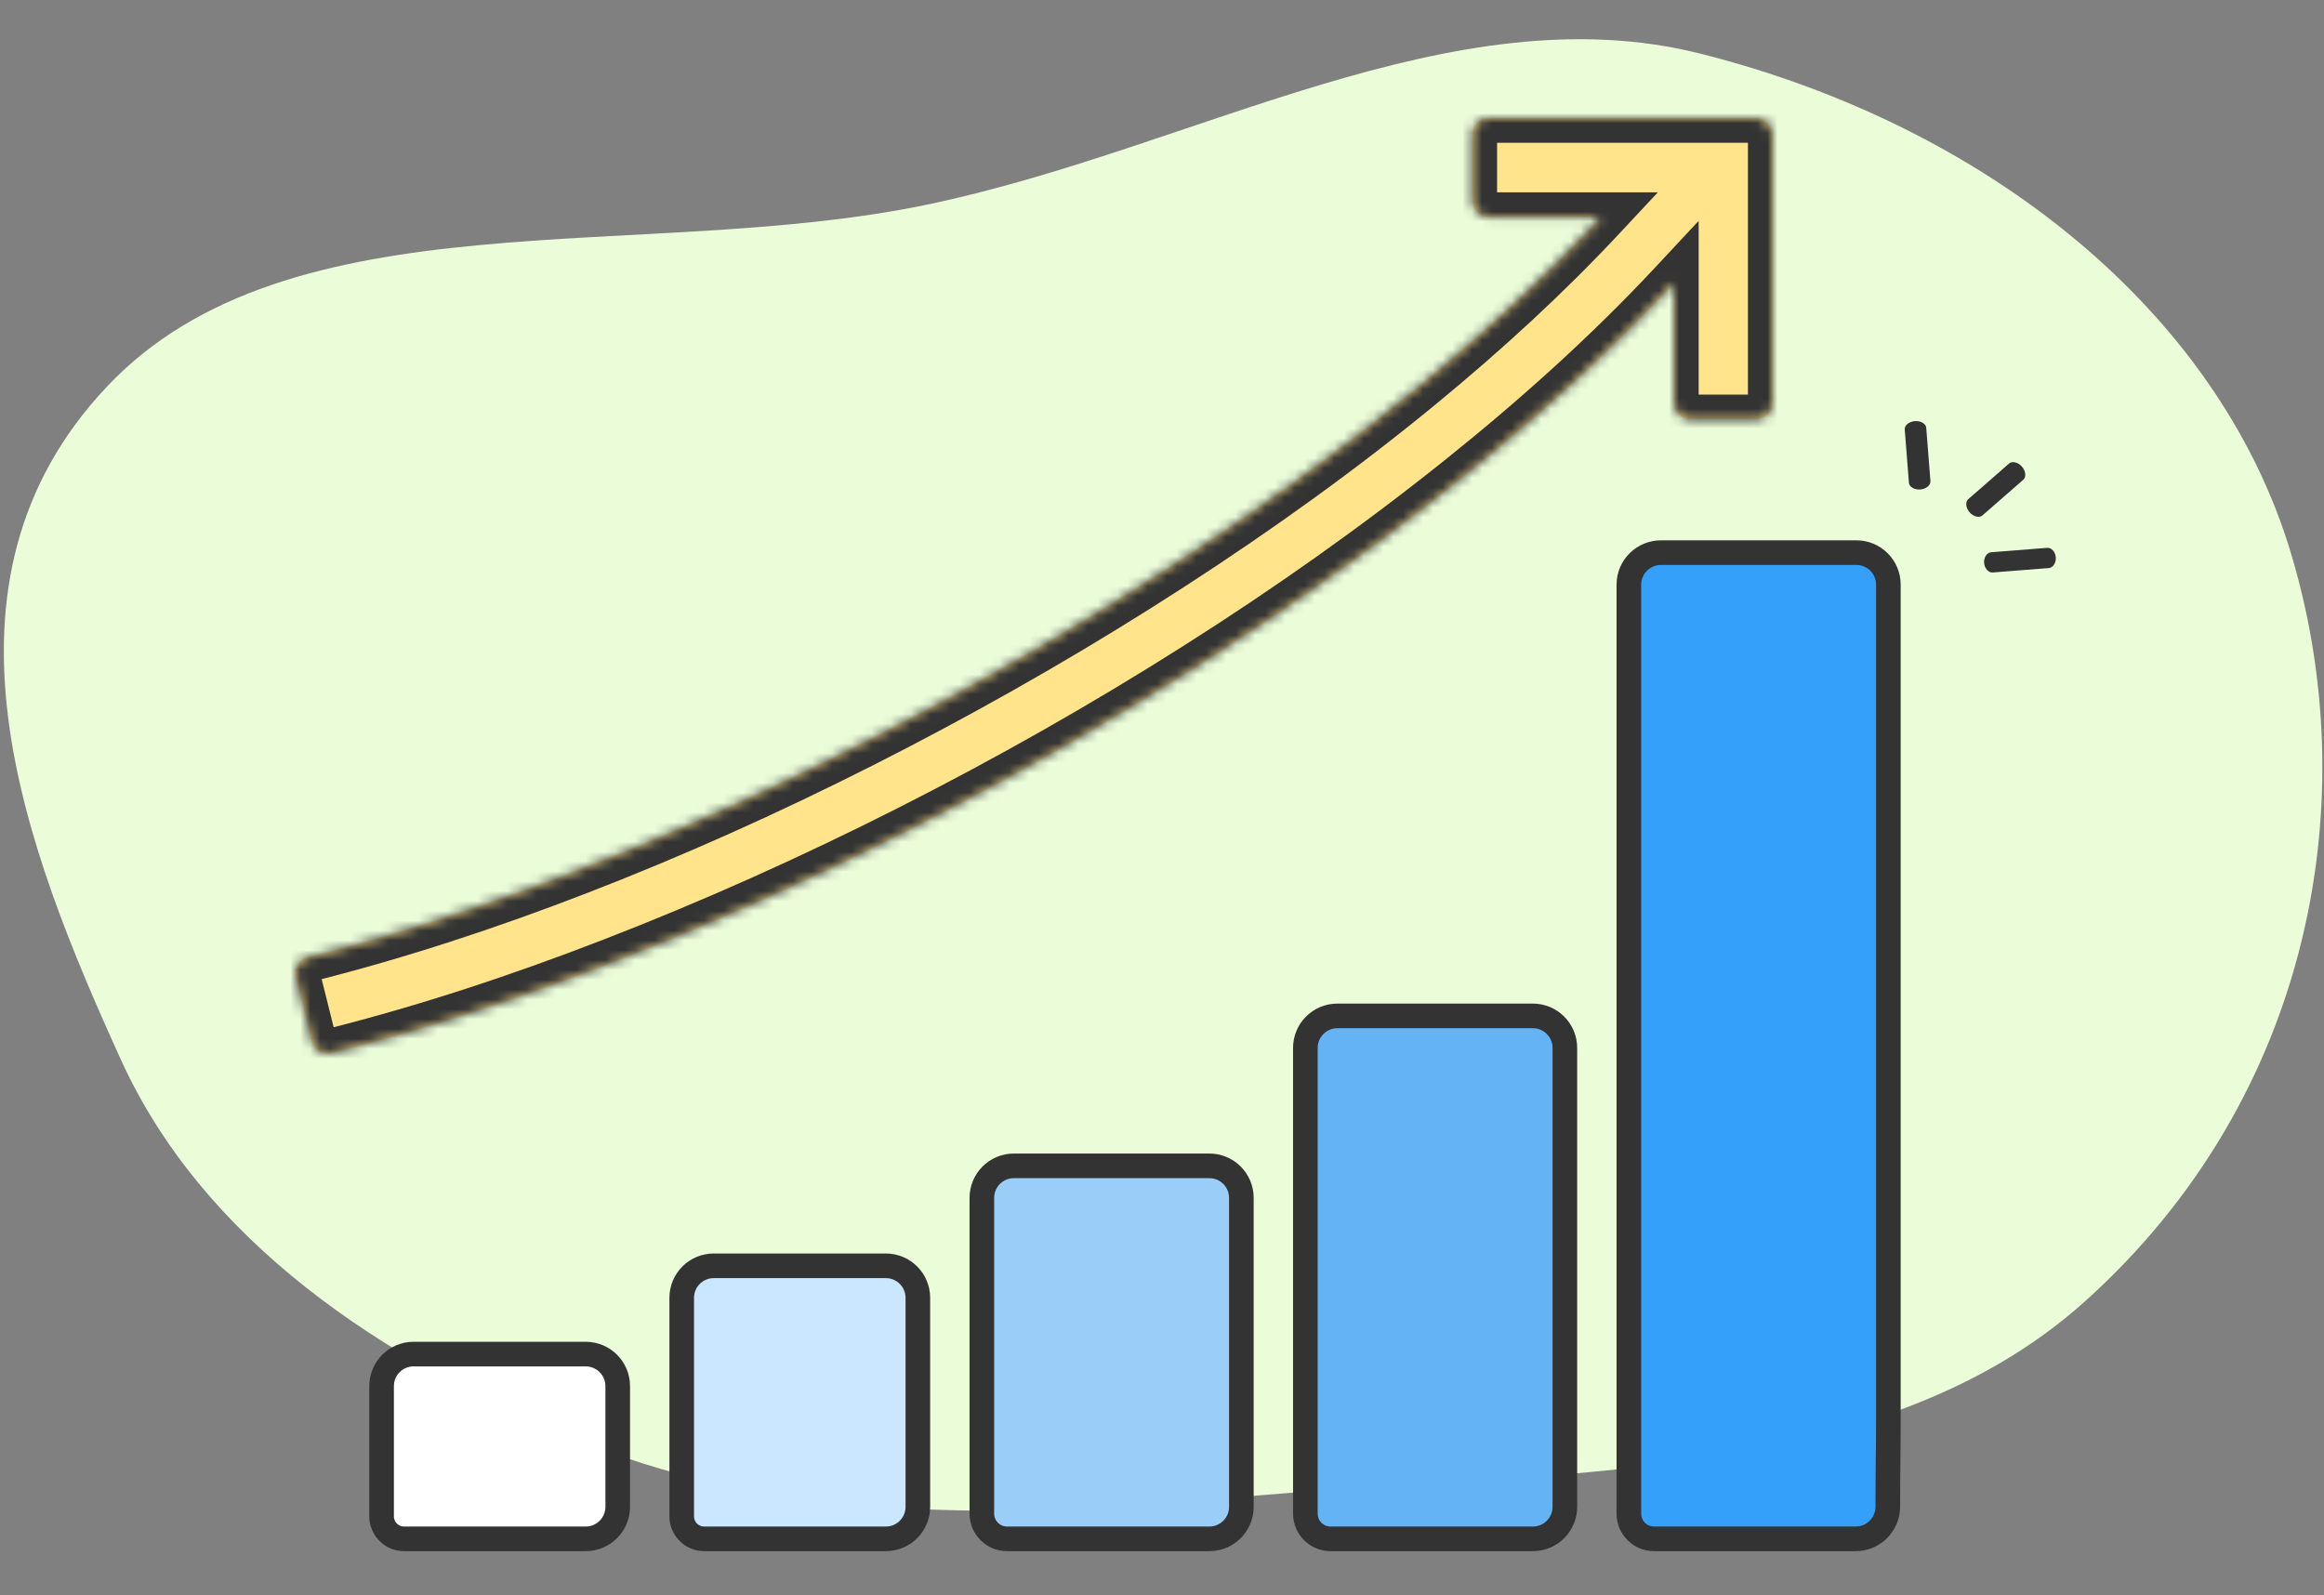
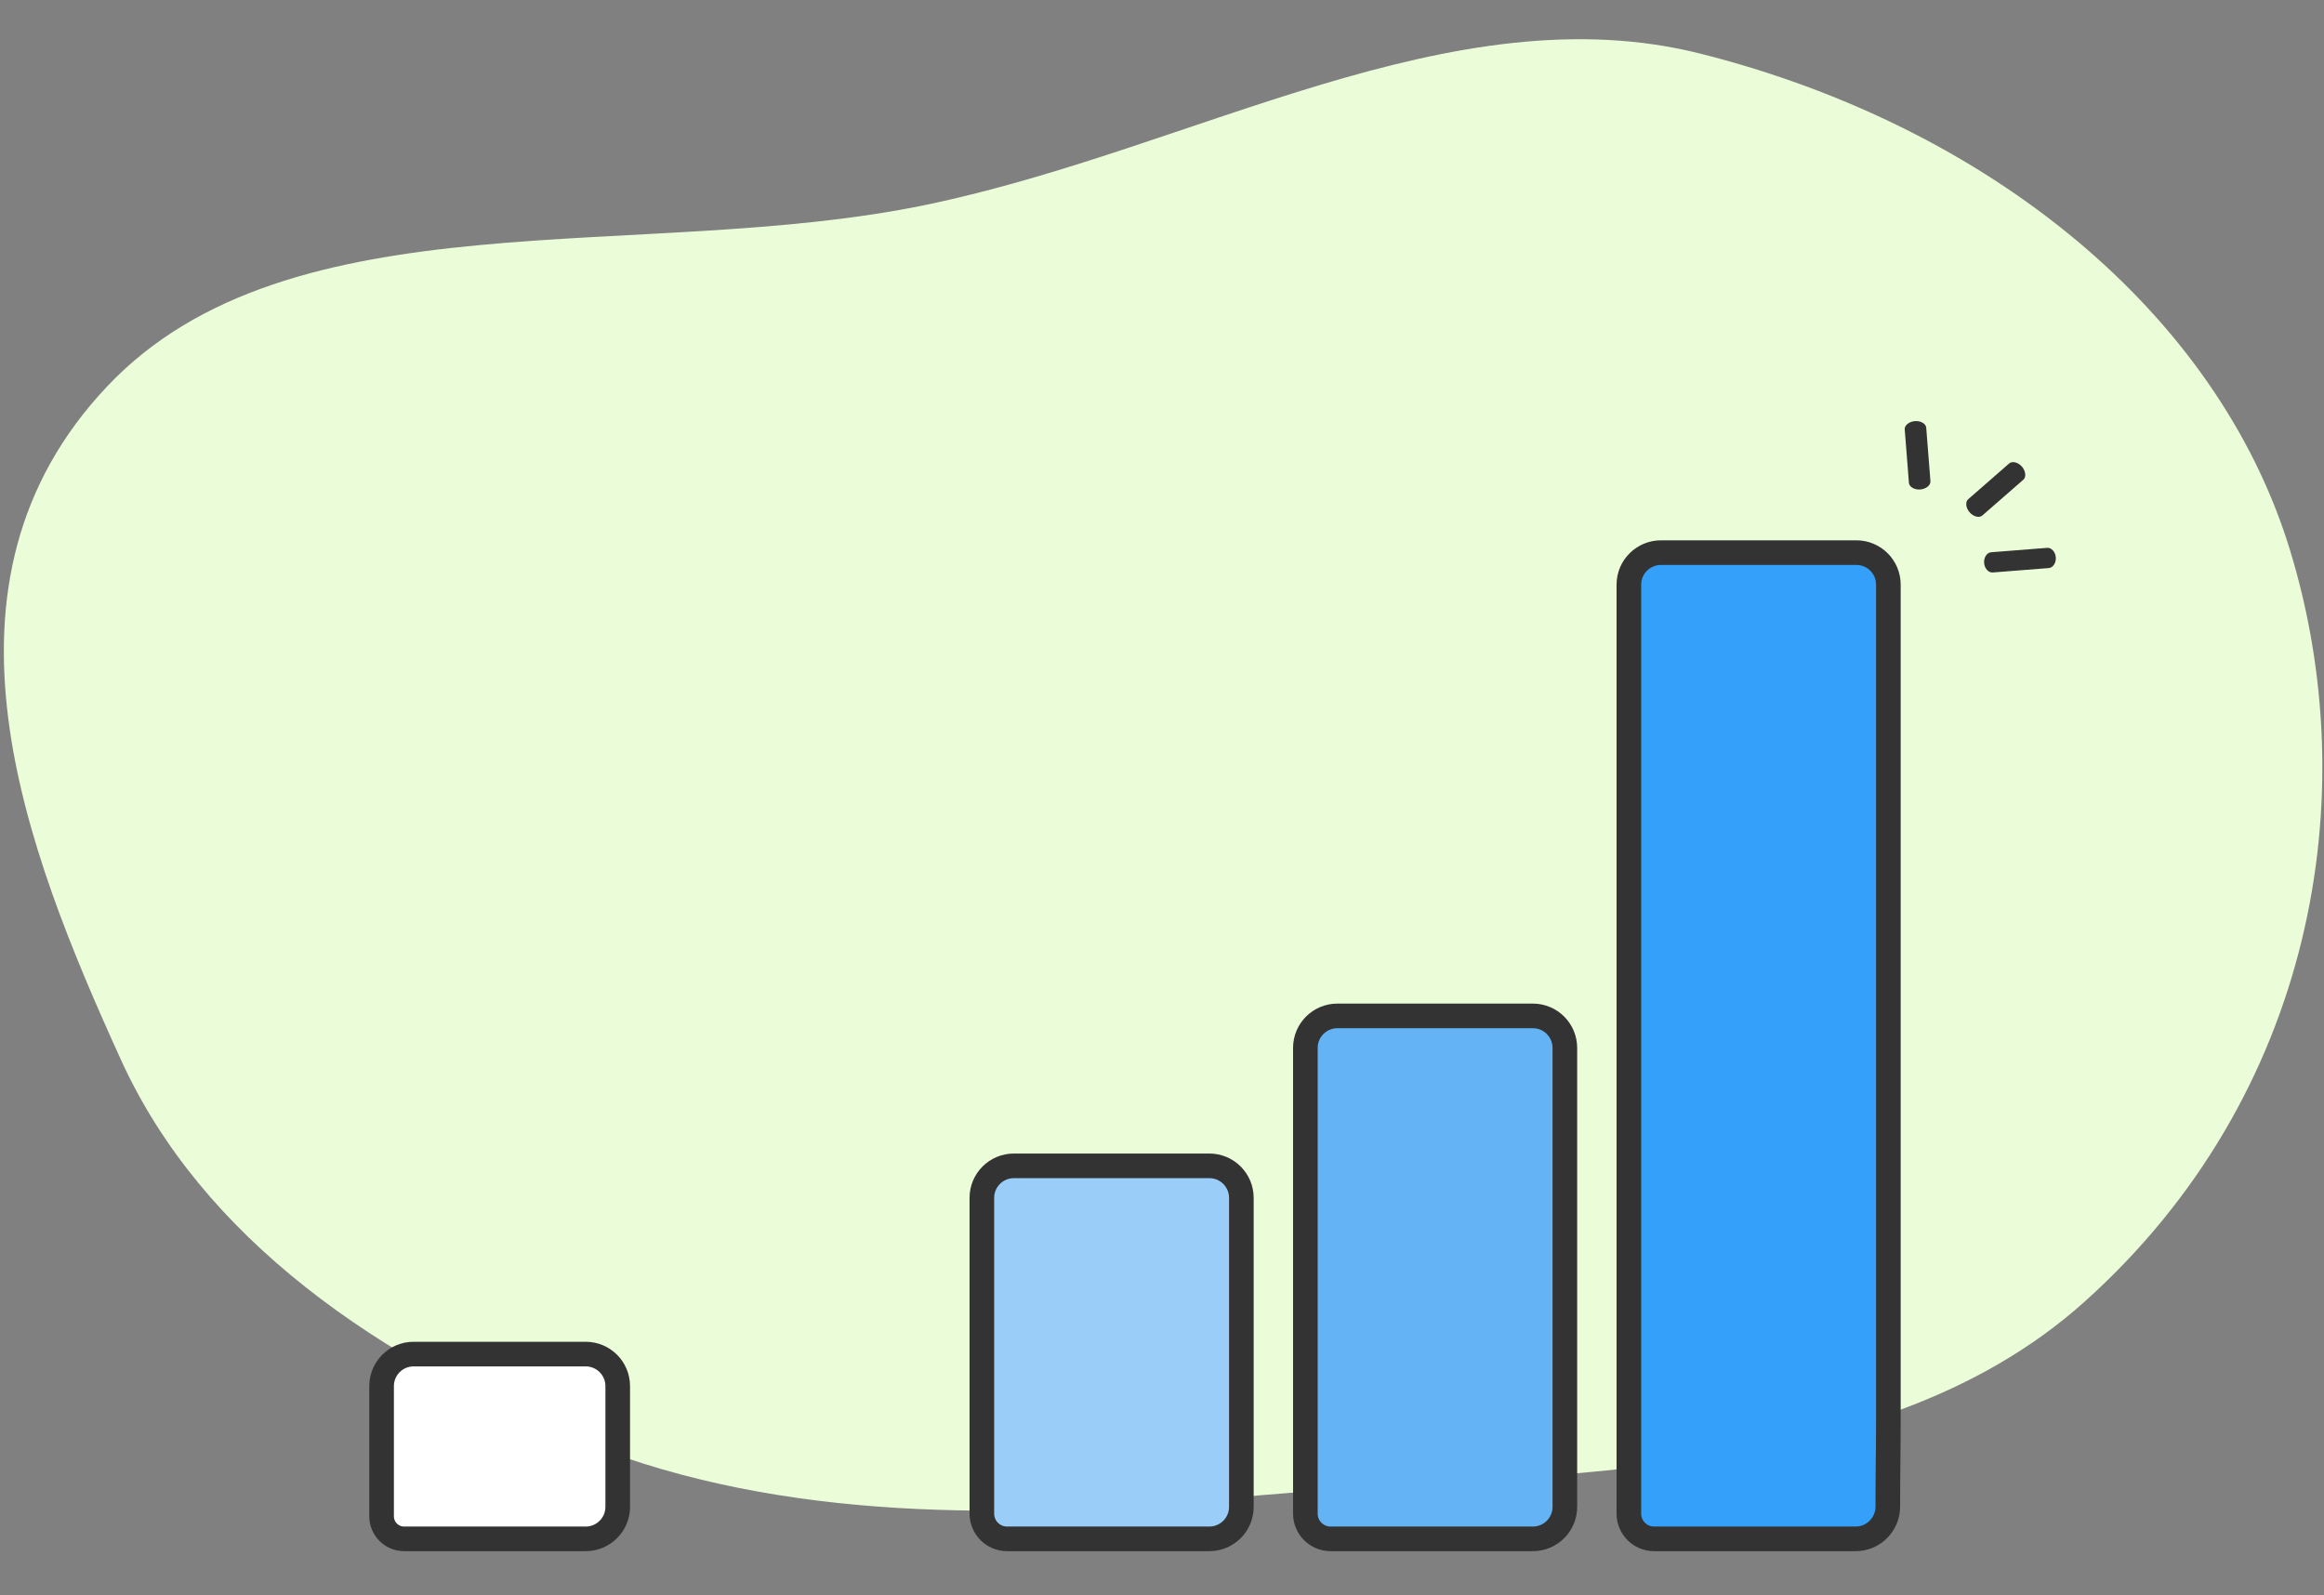
<svg xmlns="http://www.w3.org/2000/svg" width="236" height="162" viewBox="0 0 236 162" fill="none">
  <rect x="0" y="0" width="236" height="162" fill="#808080" stroke="none" />
  <g clip-path="url(#clip0_936_15919)">
    <path fill-rule="evenodd" clip-rule="evenodd" d="M94.155 20.779C121.321 15.107 147.47 -0.931 172.744 5.465C201.969 12.861 225.139 31.736 232.525 55.794C240.227 80.879 234.958 111.345 211.662 132.224C190.225 151.436 155.528 149.231 125.046 152.124C101.88 154.322 79.513 154.476 59.679 146.646C38.35 138.225 20.486 125.68 12.265 107.598C2.474 86.063 -7.987 59.247 10.858 39.267C29.448 19.559 65.217 26.821 94.155 20.779Z" fill="#EBFCD8" />
    <g clip-path="url(#clip1_936_15919)">
      <path d="M41.038 156.288H59.479C61.273 156.288 62.729 154.833 62.729 153.038V140.773C62.729 138.978 61.273 137.523 59.479 137.523H42C40.205 137.523 38.75 138.978 38.75 140.773V154C38.75 155.263 39.775 156.288 41.038 156.288Z" fill="white" stroke="#333333" stroke-width="2.5" />
-       <path d="M71.517 156.288H89.957C91.752 156.288 93.207 154.833 93.207 153.038V131.808C93.207 130.013 91.752 128.558 89.957 128.558H72.478C70.684 128.558 69.228 130.013 69.228 131.808V154C69.228 155.263 70.253 156.288 71.517 156.288Z" fill="#CBE7FF" stroke="#333333" stroke-width="2.5" />
      <path d="M102.266 156.288H122.809C124.604 156.288 126.059 154.833 126.059 153.038V121.655C126.059 119.86 124.604 118.405 122.809 118.405H102.957C101.162 118.405 99.707 119.86 99.707 121.655V153.729C99.707 155.142 100.853 156.288 102.266 156.288Z" fill="#9ACDF8" stroke="#333333" stroke-width="2.5" />
      <path d="M135.118 156.288H155.66C157.455 156.288 158.91 154.833 158.91 153.038V106.426C158.91 104.631 157.455 103.176 155.66 103.176H135.809C134.014 103.176 132.559 104.631 132.559 106.426V153.729C132.559 155.142 133.704 156.288 135.118 156.288Z" fill="#63B3F5" stroke="#333333" stroke-width="2.5" />
      <path d="M167.969 156.288H188.44C190.263 156.288 191.712 154.796 191.706 152.997C191.701 151.443 191.717 149.946 191.733 148.44C191.747 147.116 191.762 145.786 191.762 144.406V59.375C191.762 57.58 190.307 56.125 188.512 56.125H168.676C166.913 56.125 165.429 57.539 165.412 59.336C165.411 59.433 165.41 59.529 165.41 59.626V153.729C165.41 155.142 166.556 156.288 167.969 156.288Z" fill="#34A0F9" stroke="#333333" stroke-width="2.5" />
      <mask id="path-7-inside-1_936_15919" fill="white">
-         <path fill-rule="evenodd" clip-rule="evenodd" d="M169.997 40.902V28.775C163.289 35.964 155.947 42.548 148.278 48.685C139.71 55.541 130.731 61.871 121.467 67.742C112.001 73.741 102.239 79.27 92.243 84.329C82.439 89.29 72.401 93.804 62.156 97.772C52.864 101.371 43.384 104.518 33.719 106.95C32.861 107.165 31.891 106.672 31.669 105.781L30.05 99.29C29.835 98.428 30.326 97.456 31.215 97.232C32.312 96.956 33.407 96.671 34.499 96.377C43.91 93.836 53.139 90.627 62.186 86.998C72.003 83.06 81.609 78.592 90.996 73.713C100.604 68.718 109.988 63.281 119.078 57.389C127.852 51.703 136.368 45.595 144.44 38.941C150.821 33.682 156.944 28.084 162.593 22.037H151.195C150.292 22.037 149.528 21.268 149.528 20.364V13.673C149.528 13.177 149.709 12.801 149.98 12.534C149.986 12.527 149.992 12.521 149.997 12.515C150.002 12.51 150.006 12.506 150.011 12.501C150.018 12.495 150.024 12.488 150.031 12.481C150.043 12.469 150.055 12.458 150.067 12.447C150.334 12.179 150.706 12 151.195 12H178.333C179.236 12 180 12.768 180 13.673V40.902C180 41.809 179.234 42.575 178.333 42.575H171.664C170.761 42.575 169.997 41.807 169.997 40.902Z" />
-       </mask>
-       <path fill-rule="evenodd" clip-rule="evenodd" d="M169.997 40.902V28.775C163.289 35.964 155.947 42.548 148.278 48.685C139.71 55.541 130.731 61.871 121.467 67.742C112.001 73.741 102.239 79.27 92.243 84.329C82.439 89.29 72.401 93.804 62.156 97.772C52.864 101.371 43.384 104.518 33.719 106.95C32.861 107.165 31.891 106.672 31.669 105.781L30.05 99.29C29.835 98.428 30.326 97.456 31.215 97.232C32.312 96.956 33.407 96.671 34.499 96.377C43.91 93.836 53.139 90.627 62.186 86.998C72.003 83.06 81.609 78.592 90.996 73.713C100.604 68.718 109.988 63.281 119.078 57.389C127.852 51.703 136.368 45.595 144.44 38.941C150.821 33.682 156.944 28.084 162.593 22.037H151.195C150.292 22.037 149.528 21.268 149.528 20.364V13.673C149.528 13.177 149.709 12.801 149.98 12.534C149.986 12.527 149.992 12.521 149.997 12.515C150.002 12.51 150.006 12.506 150.011 12.501C150.018 12.495 150.024 12.488 150.031 12.481C150.043 12.469 150.055 12.458 150.067 12.447C150.334 12.179 150.706 12 151.195 12H178.333C179.236 12 180 12.768 180 13.673V40.902C180 41.809 179.234 42.575 178.333 42.575H171.664C170.761 42.575 169.997 41.807 169.997 40.902Z" fill="#FFE48B" />
+         </mask>
      <path d="M169.997 28.775H172.497V22.431L168.169 27.07L169.997 28.775ZM148.278 48.685L146.716 46.733L146.716 46.733L148.278 48.685ZM121.467 67.742L120.128 65.631L120.128 65.631L121.467 67.742ZM92.243 84.329L93.372 86.559L93.372 86.559L92.243 84.329ZM62.156 97.772L61.253 95.44L61.253 95.44L62.156 97.772ZM33.719 106.95L34.329 109.374L34.329 109.374L33.719 106.95ZM31.669 105.781L29.243 106.386L29.243 106.386L31.669 105.781ZM30.05 99.29L32.476 98.685L32.476 98.685L30.05 99.29ZM31.215 97.232L30.605 94.808L30.605 94.808L31.215 97.232ZM34.499 96.377L33.847 93.963L33.847 93.963L34.499 96.377ZM62.186 86.998L63.117 89.319L63.117 89.319L62.186 86.998ZM90.996 73.713L89.843 71.494L89.843 71.494L90.996 73.713ZM119.078 57.389L117.718 55.292L117.718 55.292L119.078 57.389ZM144.44 38.941L146.031 40.87L146.031 40.87L144.44 38.941ZM162.593 22.037L164.42 23.743L168.35 19.537H162.593V22.037ZM149.98 12.534L151.735 14.314L151.817 14.233L151.891 14.145L149.98 12.534ZM149.997 12.515L148.21 10.768L148.209 10.768L149.997 12.515ZM150.011 12.501L148.305 10.673L148.225 10.748L148.152 10.829L150.011 12.501ZM150.031 12.481L148.274 10.703L148.274 10.703L150.031 12.481ZM150.067 12.447L151.668 14.368L151.759 14.292L151.842 14.208L150.067 12.447ZM167.497 28.775V40.902H172.497V28.775H167.497ZM149.84 50.637C157.581 44.442 165.017 37.777 171.825 30.481L168.169 27.07C161.562 34.151 154.313 40.653 146.716 46.733L149.84 50.637ZM122.805 69.854C132.138 63.939 141.193 57.556 149.84 50.637L146.716 46.733C138.227 53.526 129.324 59.803 120.128 65.631L122.805 69.854ZM93.372 86.559C103.437 81.465 113.27 75.897 122.805 69.854L120.128 65.631C110.733 71.585 101.04 77.075 91.115 82.098L93.372 86.559ZM63.059 100.103C73.387 96.103 83.5 91.555 93.372 86.559L91.115 82.098C81.378 87.025 71.416 91.504 61.253 95.44L63.059 100.103ZM34.329 109.374C44.113 106.912 53.691 103.731 63.059 100.103L61.253 95.44C52.036 99.01 42.655 102.123 33.109 104.525L34.329 109.374ZM29.243 106.386C29.841 108.786 32.303 109.884 34.329 109.374L33.109 104.525C33.325 104.471 33.514 104.51 33.66 104.59C33.819 104.677 34.018 104.869 34.094 105.176L29.243 106.386ZM27.625 99.895L29.243 106.386L34.094 105.176L32.476 98.685L27.625 99.895ZM30.605 94.808C28.201 95.413 27.122 97.881 27.625 99.895L32.476 98.685C32.528 98.893 32.491 99.076 32.413 99.22C32.327 99.377 32.136 99.578 31.825 99.657L30.605 94.808ZM33.847 93.963C32.77 94.254 31.689 94.535 30.605 94.808L31.825 99.657C32.935 99.377 34.043 99.089 35.15 98.79L33.847 93.963ZM61.255 84.678C52.28 88.279 43.146 91.453 33.847 93.963L35.15 98.79C44.675 96.219 53.999 92.977 63.117 89.319L61.255 84.678ZM89.843 71.494C80.521 76.34 70.989 80.773 61.255 84.678L63.117 89.319C73.017 85.347 82.698 80.844 92.149 75.931L89.843 71.494ZM117.718 55.292C108.698 61.138 99.384 66.535 89.843 71.494L92.149 75.931C101.825 70.901 111.278 65.424 120.438 59.487L117.718 55.292ZM142.85 37.012C134.863 43.596 126.427 49.647 117.718 55.292L120.438 59.487C129.277 53.758 137.872 47.595 146.031 40.87L142.85 37.012ZM160.766 20.33C155.206 26.282 149.166 31.806 142.85 37.012L146.031 40.87C152.476 35.557 158.682 29.886 164.42 23.743L160.766 20.33ZM151.195 24.537H162.593V19.537H151.195V24.537ZM147.028 20.364C147.028 22.639 148.901 24.537 151.195 24.537V19.537C151.463 19.537 151.669 19.65 151.794 19.775C151.919 19.901 152.028 20.103 152.028 20.364H147.028ZM147.028 13.673V20.364H152.028V13.673H147.028ZM148.225 10.753C147.476 11.491 147.028 12.509 147.028 13.673H152.028C152.028 13.735 152.015 13.847 151.959 13.982C151.903 14.116 151.822 14.229 151.735 14.314L148.225 10.753ZM148.209 10.768C148.208 10.769 148.203 10.775 148.197 10.781C148.19 10.787 148.18 10.797 148.169 10.81C148.146 10.834 148.11 10.873 148.069 10.922L151.891 14.145C151.855 14.188 151.825 14.22 151.808 14.238C151.793 14.254 151.78 14.268 151.786 14.261L148.209 10.768ZM148.152 10.829C148.172 10.807 148.189 10.789 148.198 10.78C148.206 10.771 148.213 10.764 148.21 10.768L151.785 14.262C151.786 14.261 151.798 14.25 151.81 14.236C151.824 14.222 151.845 14.2 151.87 14.173L148.152 10.829ZM148.274 10.703C148.27 10.707 148.273 10.704 148.277 10.7C148.282 10.695 148.292 10.686 148.305 10.673L151.716 14.329C151.754 14.294 151.785 14.262 151.789 14.259L148.274 10.703ZM148.467 10.527C148.408 10.576 148.36 10.62 148.33 10.649C148.301 10.676 148.277 10.7 148.274 10.703L151.789 14.259C151.798 14.25 151.785 14.263 151.768 14.279C151.75 14.296 151.715 14.329 151.668 14.368L148.467 10.527ZM151.195 9.5C150.036 9.5 149.026 9.947 148.293 10.686L151.842 14.208C151.758 14.293 151.645 14.374 151.511 14.43C151.375 14.487 151.261 14.5 151.195 14.5V9.5ZM178.333 9.5H151.195V14.5H178.333V9.5ZM182.5 13.673C182.5 11.398 180.627 9.5 178.333 9.5V14.5C178.065 14.5 177.859 14.387 177.734 14.261C177.609 14.136 177.5 13.934 177.5 13.673H182.5ZM182.5 40.902V13.673H177.5V40.902H182.5ZM178.333 45.075C180.621 45.075 182.5 43.184 182.5 40.902H177.5C177.5 40.641 177.609 40.438 177.734 40.313C177.859 40.188 178.065 40.075 178.333 40.075V45.075ZM171.664 45.075H178.333V40.075H171.664V45.075ZM167.497 40.902C167.497 43.178 169.371 45.075 171.664 45.075V40.075C171.933 40.075 172.139 40.188 172.263 40.314C172.388 40.439 172.497 40.641 172.497 40.902H167.497Z" fill="#333333" mask="url(#path-7-inside-1_936_15919)" />
      <path d="M200.011 52.031C200.402 52.478 200.996 52.625 201.309 52.351L205.467 48.72C205.779 48.448 205.713 47.837 205.324 47.391C204.933 46.944 204.339 46.797 204.026 47.071L199.868 50.702C199.556 50.974 199.622 51.585 200.011 52.031Z" fill="#333333" />
      <path d="M201.485 57.177C201.529 57.733 201.928 58.175 202.357 58.141L208.054 57.693C208.481 57.659 208.808 57.159 208.764 56.604C208.721 56.048 208.321 55.607 207.892 55.64L202.195 56.089C201.768 56.122 201.441 56.623 201.485 57.177Z" fill="#333333" />
      <path d="M195.002 49.712C194.41 49.758 193.883 49.452 193.85 49.043L193.423 43.61C193.391 43.202 193.865 42.816 194.455 42.77C195.047 42.723 195.574 43.029 195.606 43.438L196.034 48.871C196.066 49.279 195.591 49.665 195.002 49.712Z" fill="#333333" />
    </g>
  </g>
  <defs>
    <clipPath id="clip0_936_15919">
      <rect width="236" height="162" fill="white" />
    </clipPath>
    <clipPath id="clip1_936_15919">
      <rect width="199" height="150" fill="white" transform="translate(23 8)" />
    </clipPath>
  </defs>
</svg>